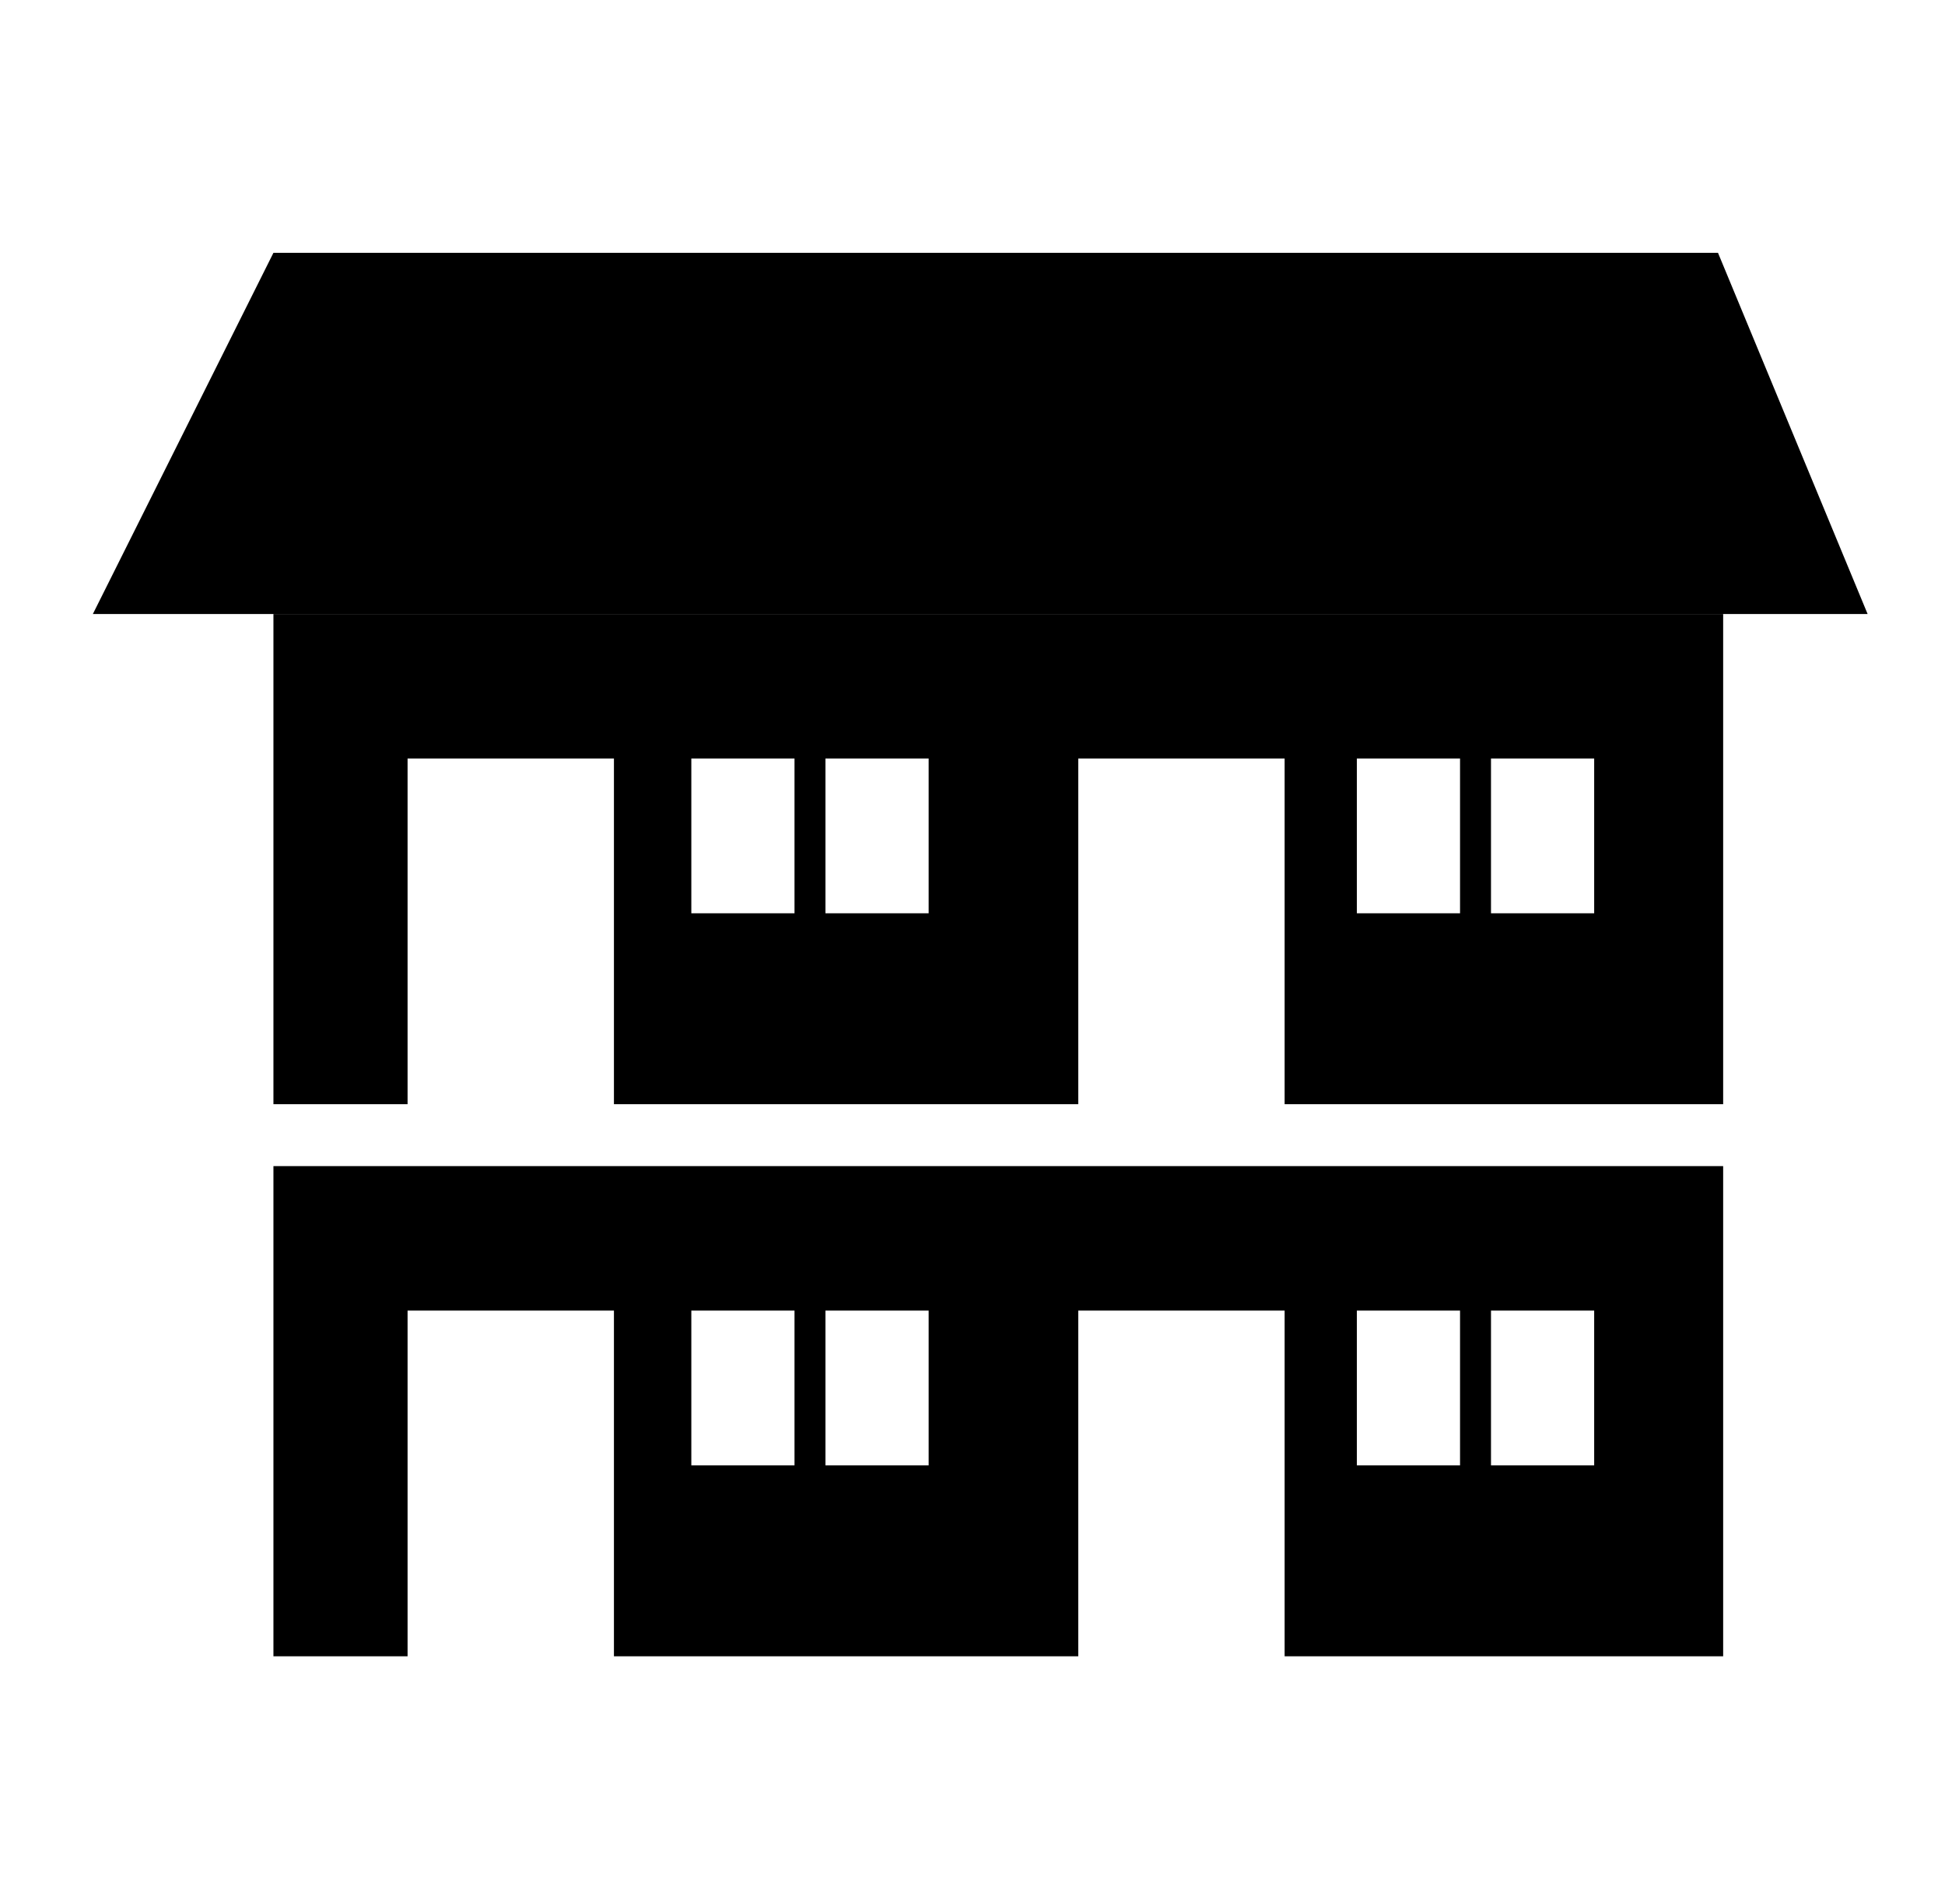
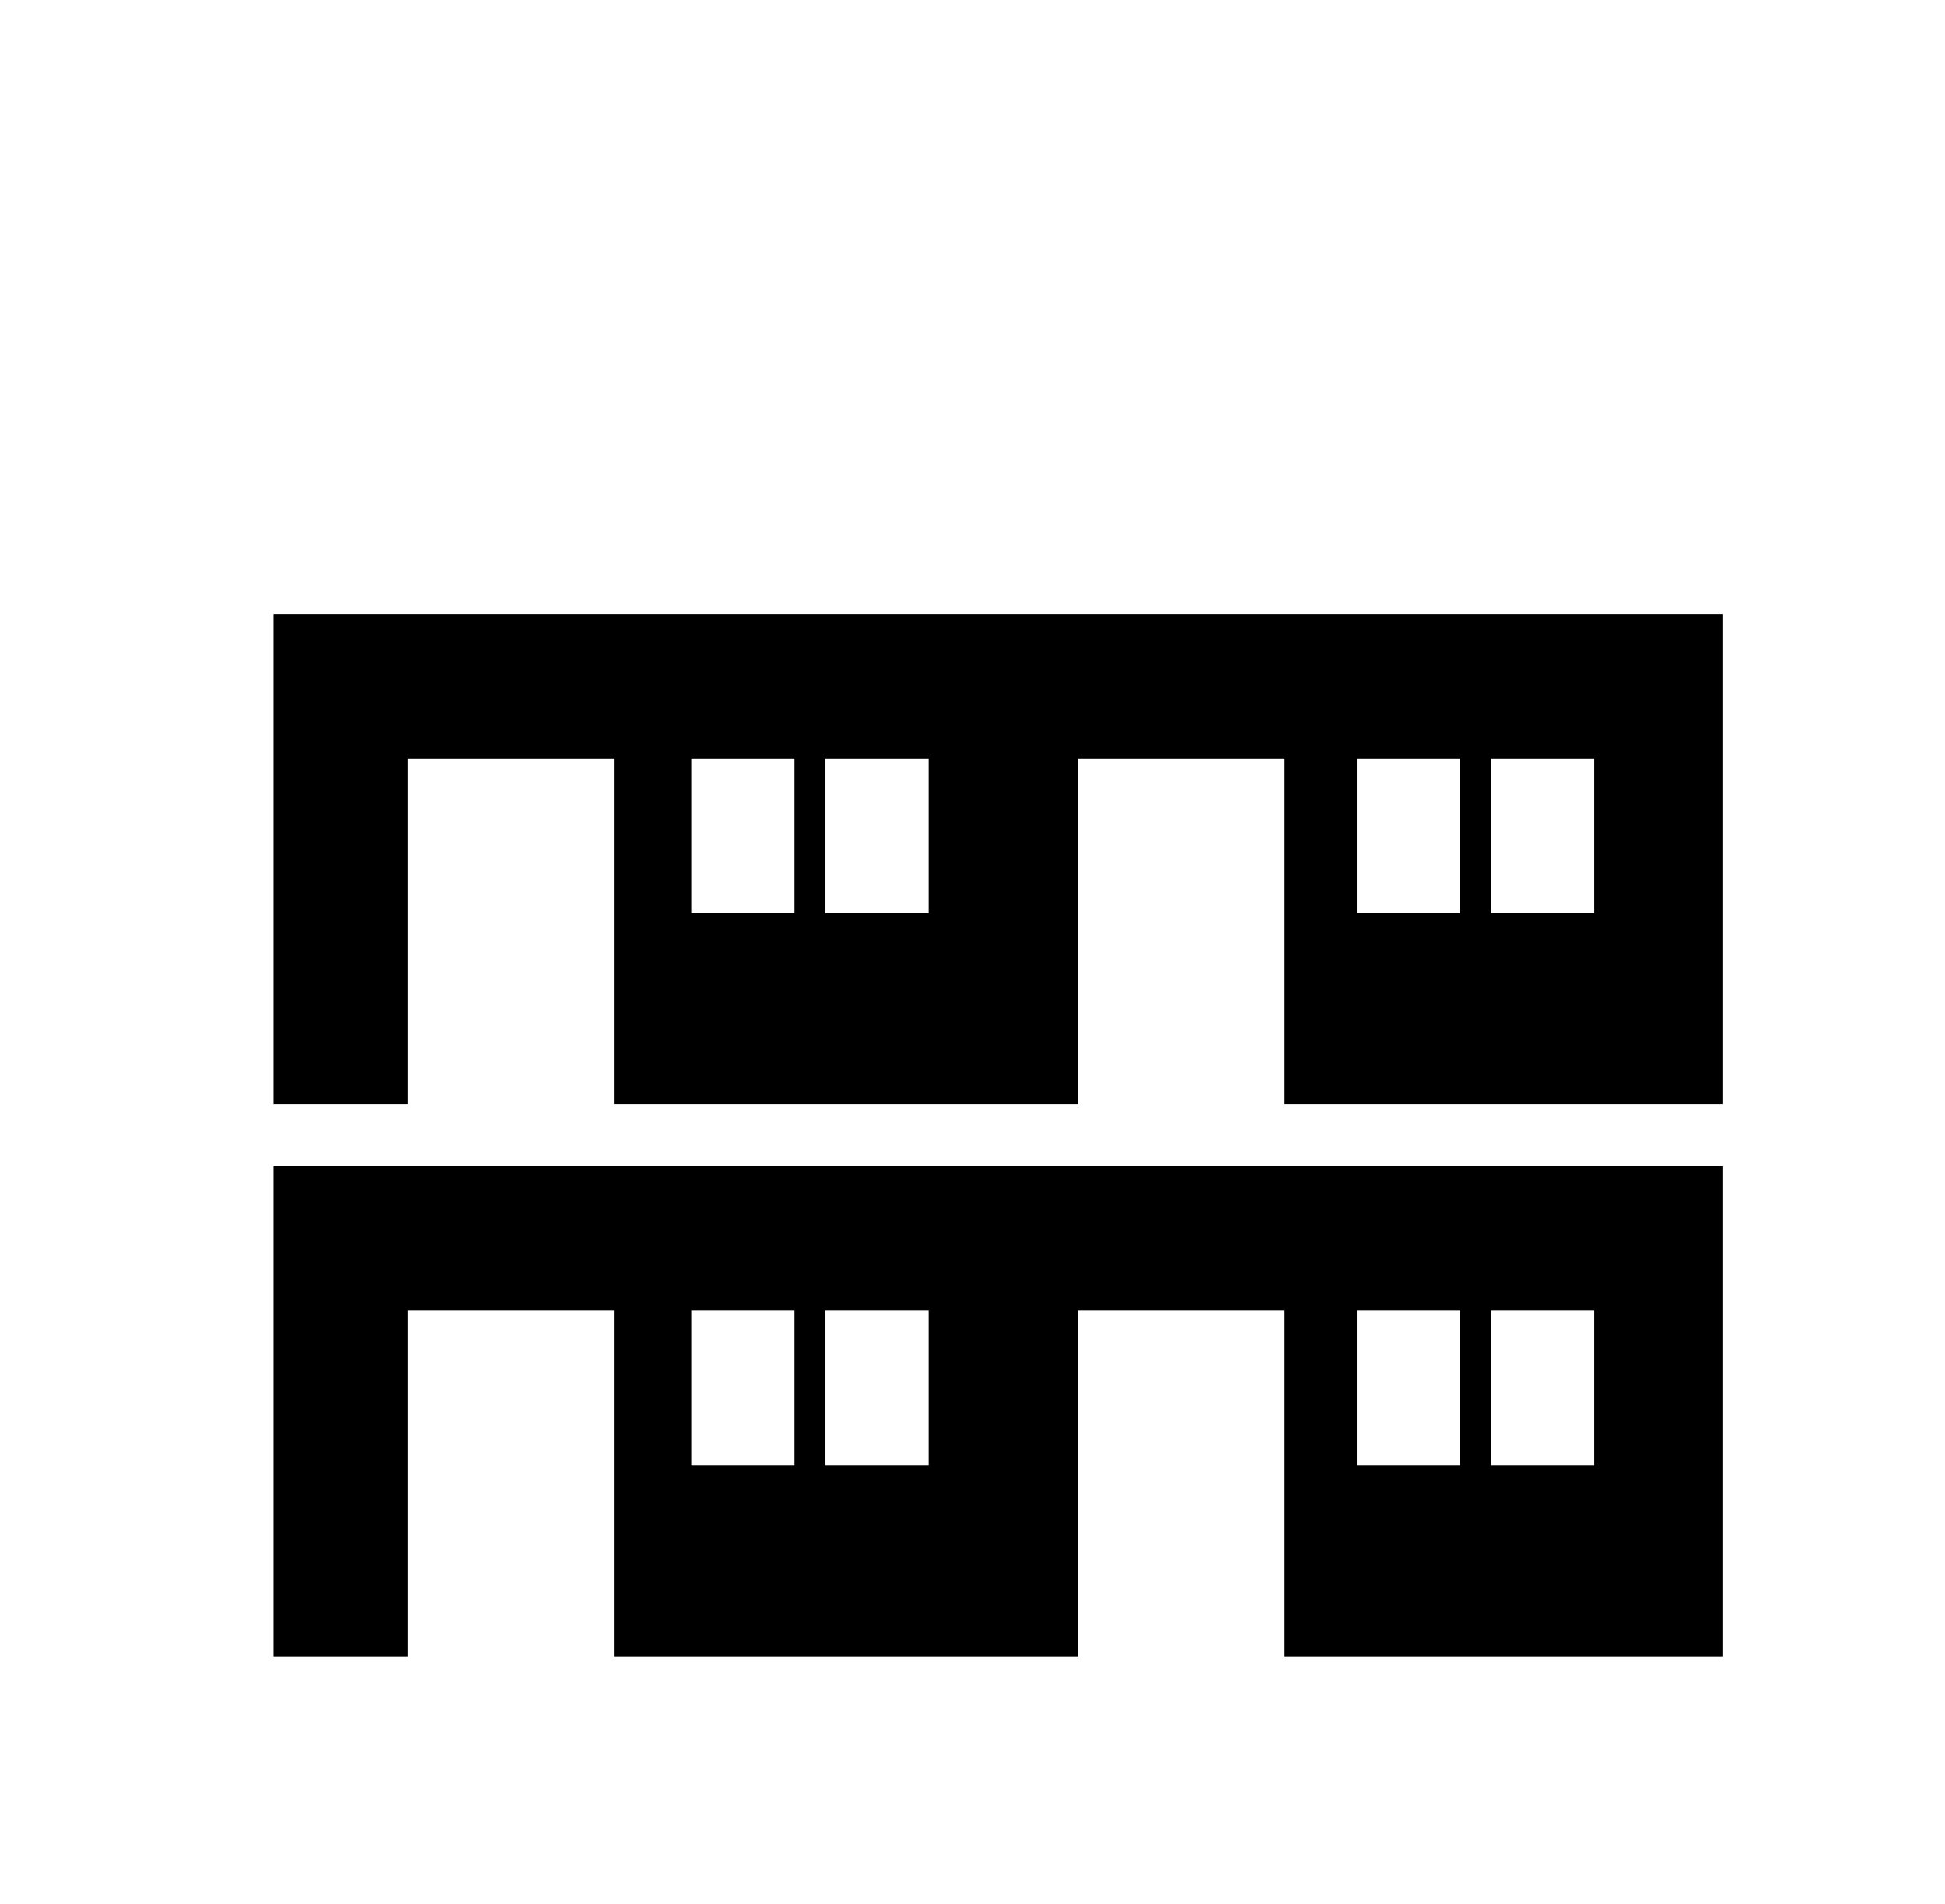
<svg xmlns="http://www.w3.org/2000/svg" version="1.1" id="レイヤー_1" x="0px" y="0px" viewBox="0 0 37.7 36.9" style="enable-background:new 0 0 37.7 36.9;" xml:space="preserve">
  <g>
    <path class="st0" d="M5.3,22.6v9.5h2.6v-6.7h4v6.7h9v-6.7h4v6.7h8.5v-9.5H5.3z M15.4,28.4h-2v-3h2V28.4z M18,28.4h-2v-3h2V28.4z    M28.3,28.4h-2v-3h2V28.4z M30.9,28.4h-2v-3h2V28.4z" />
    <path class="st0" d="M5.3,11.9v9.5h2.6v-6.7h4v6.7h9v-6.7h4v6.7h8.5v-9.5H5.3z M15.4,17.7h-2v-3h2V17.7z M18,17.7h-2v-3h2V17.7z    M28.3,17.7h-2v-3h2V17.7z M30.9,17.7h-2v-3h2V17.7z" />
-     <polygon class="st0" points="36.2,11.9 1.8,11.9 5.3,4.9 33.3,4.9  " />
  </g>
</svg>